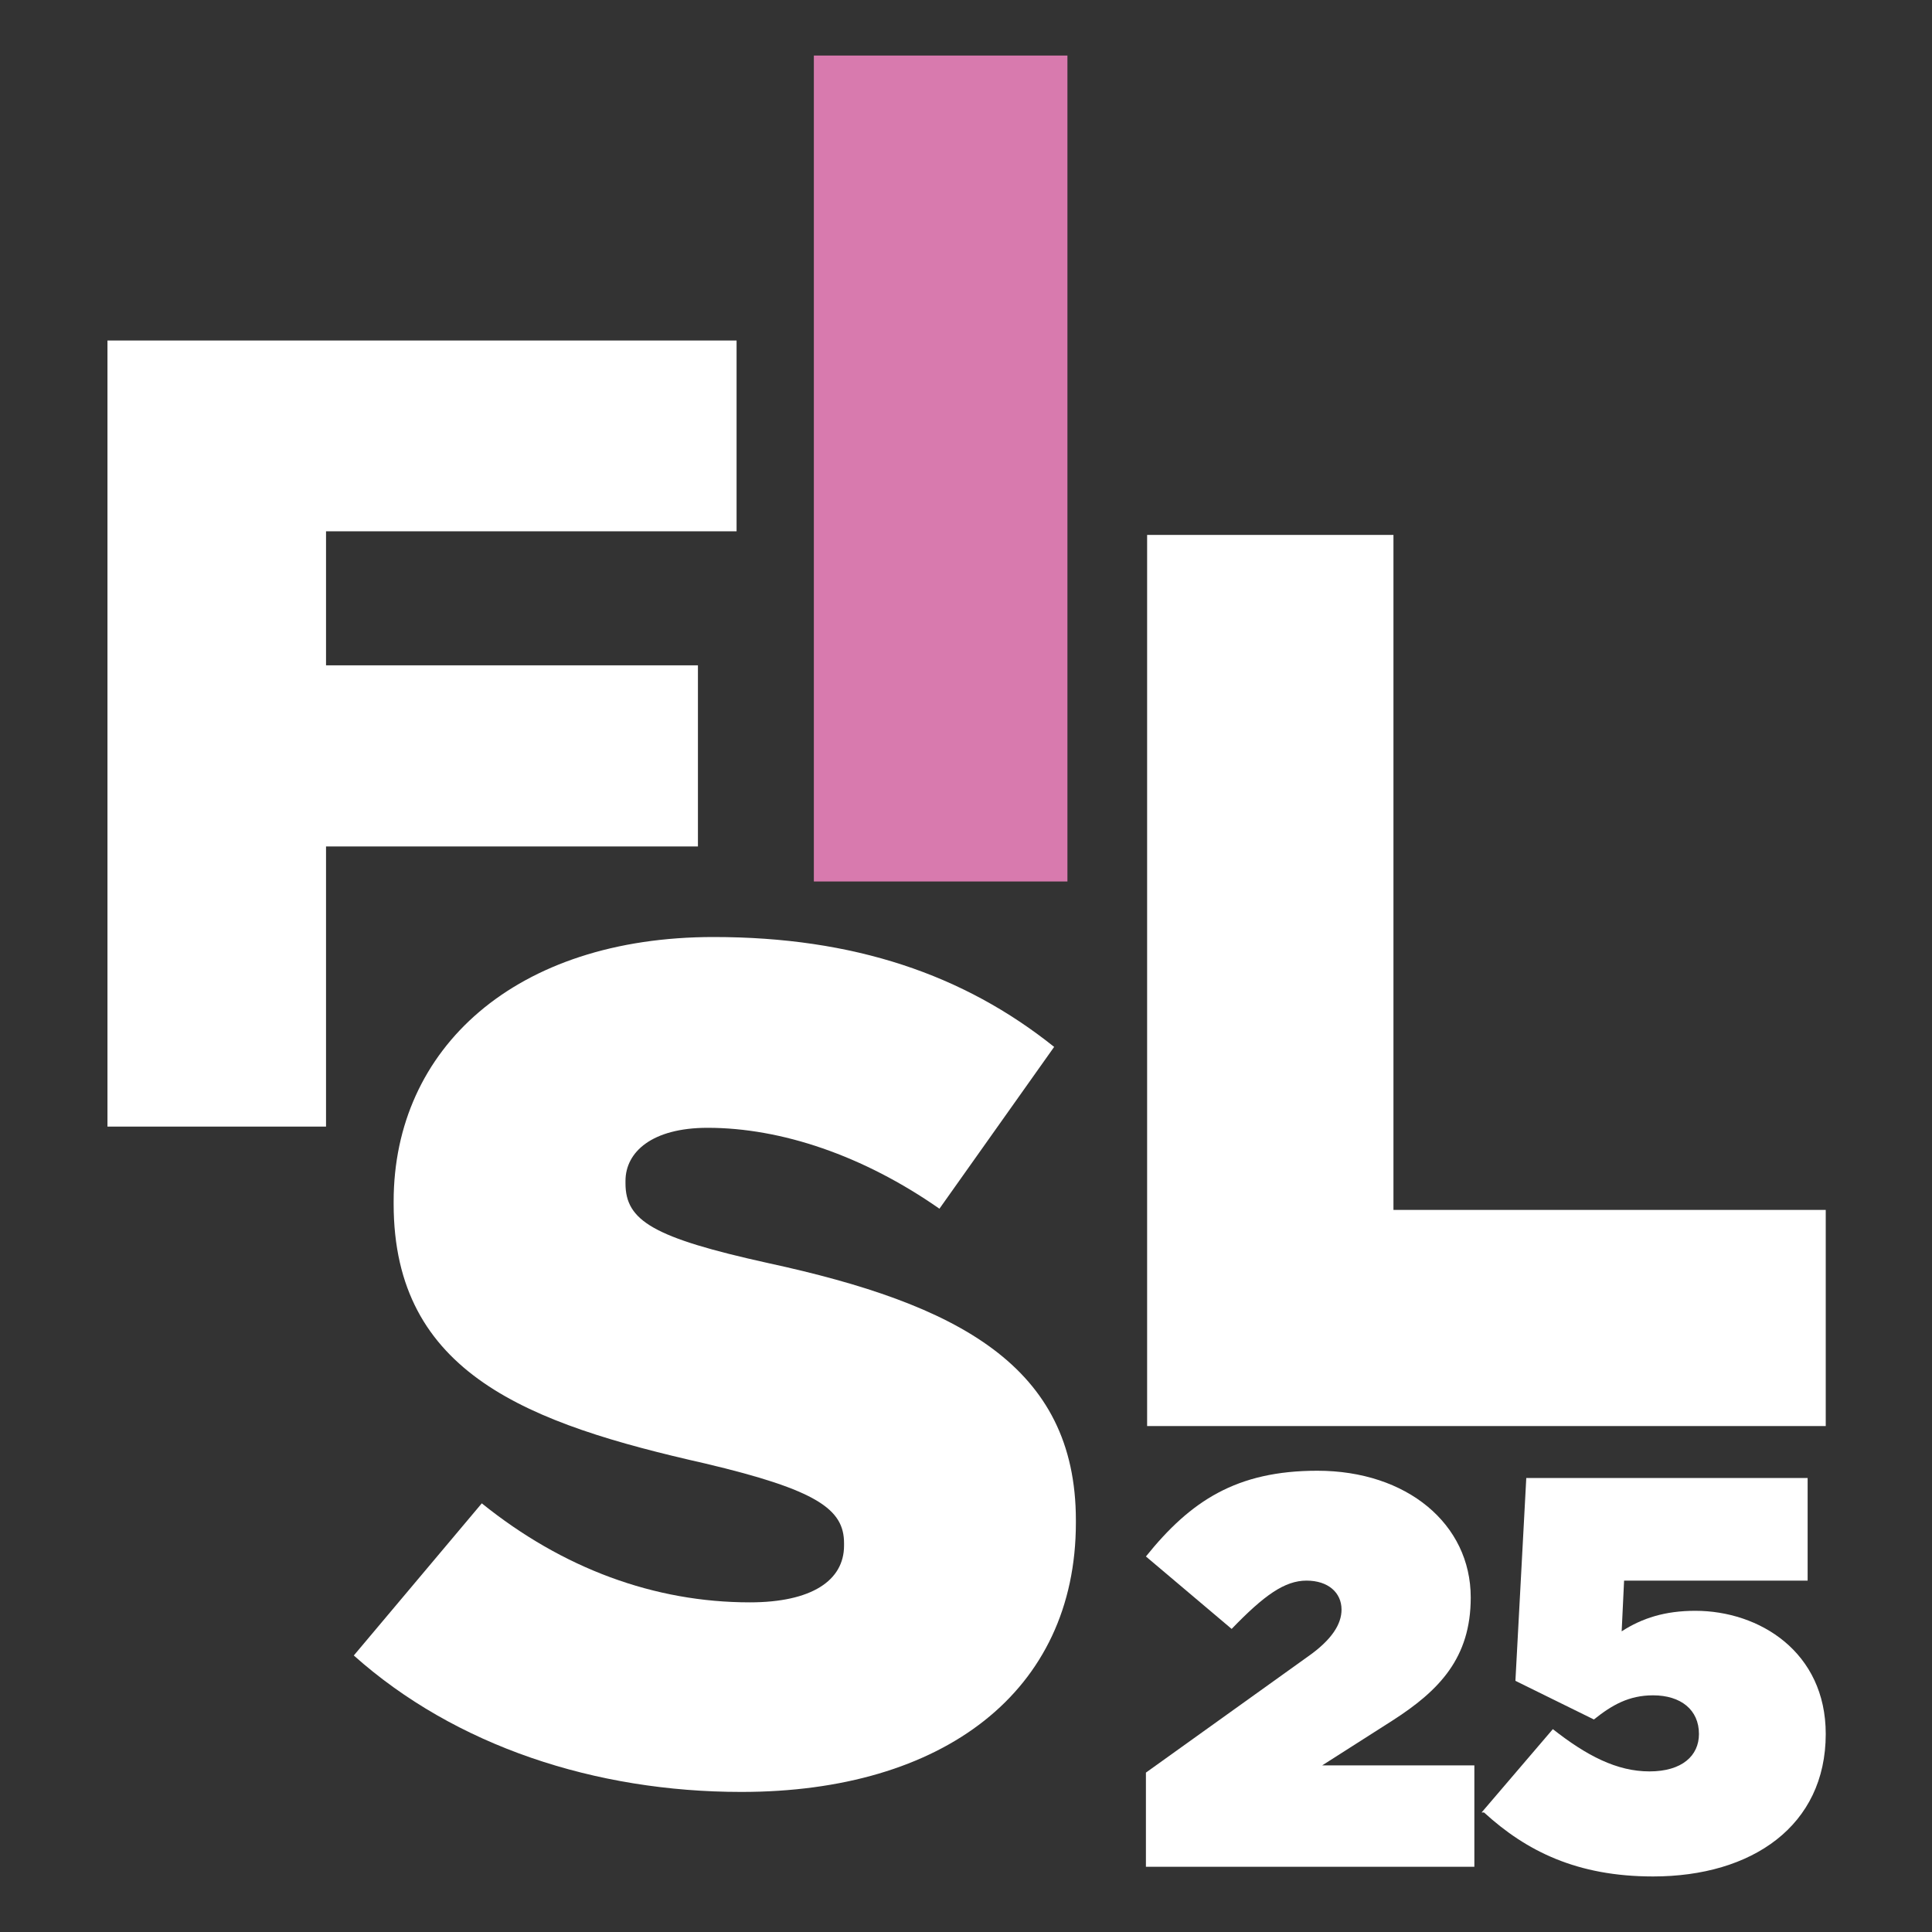
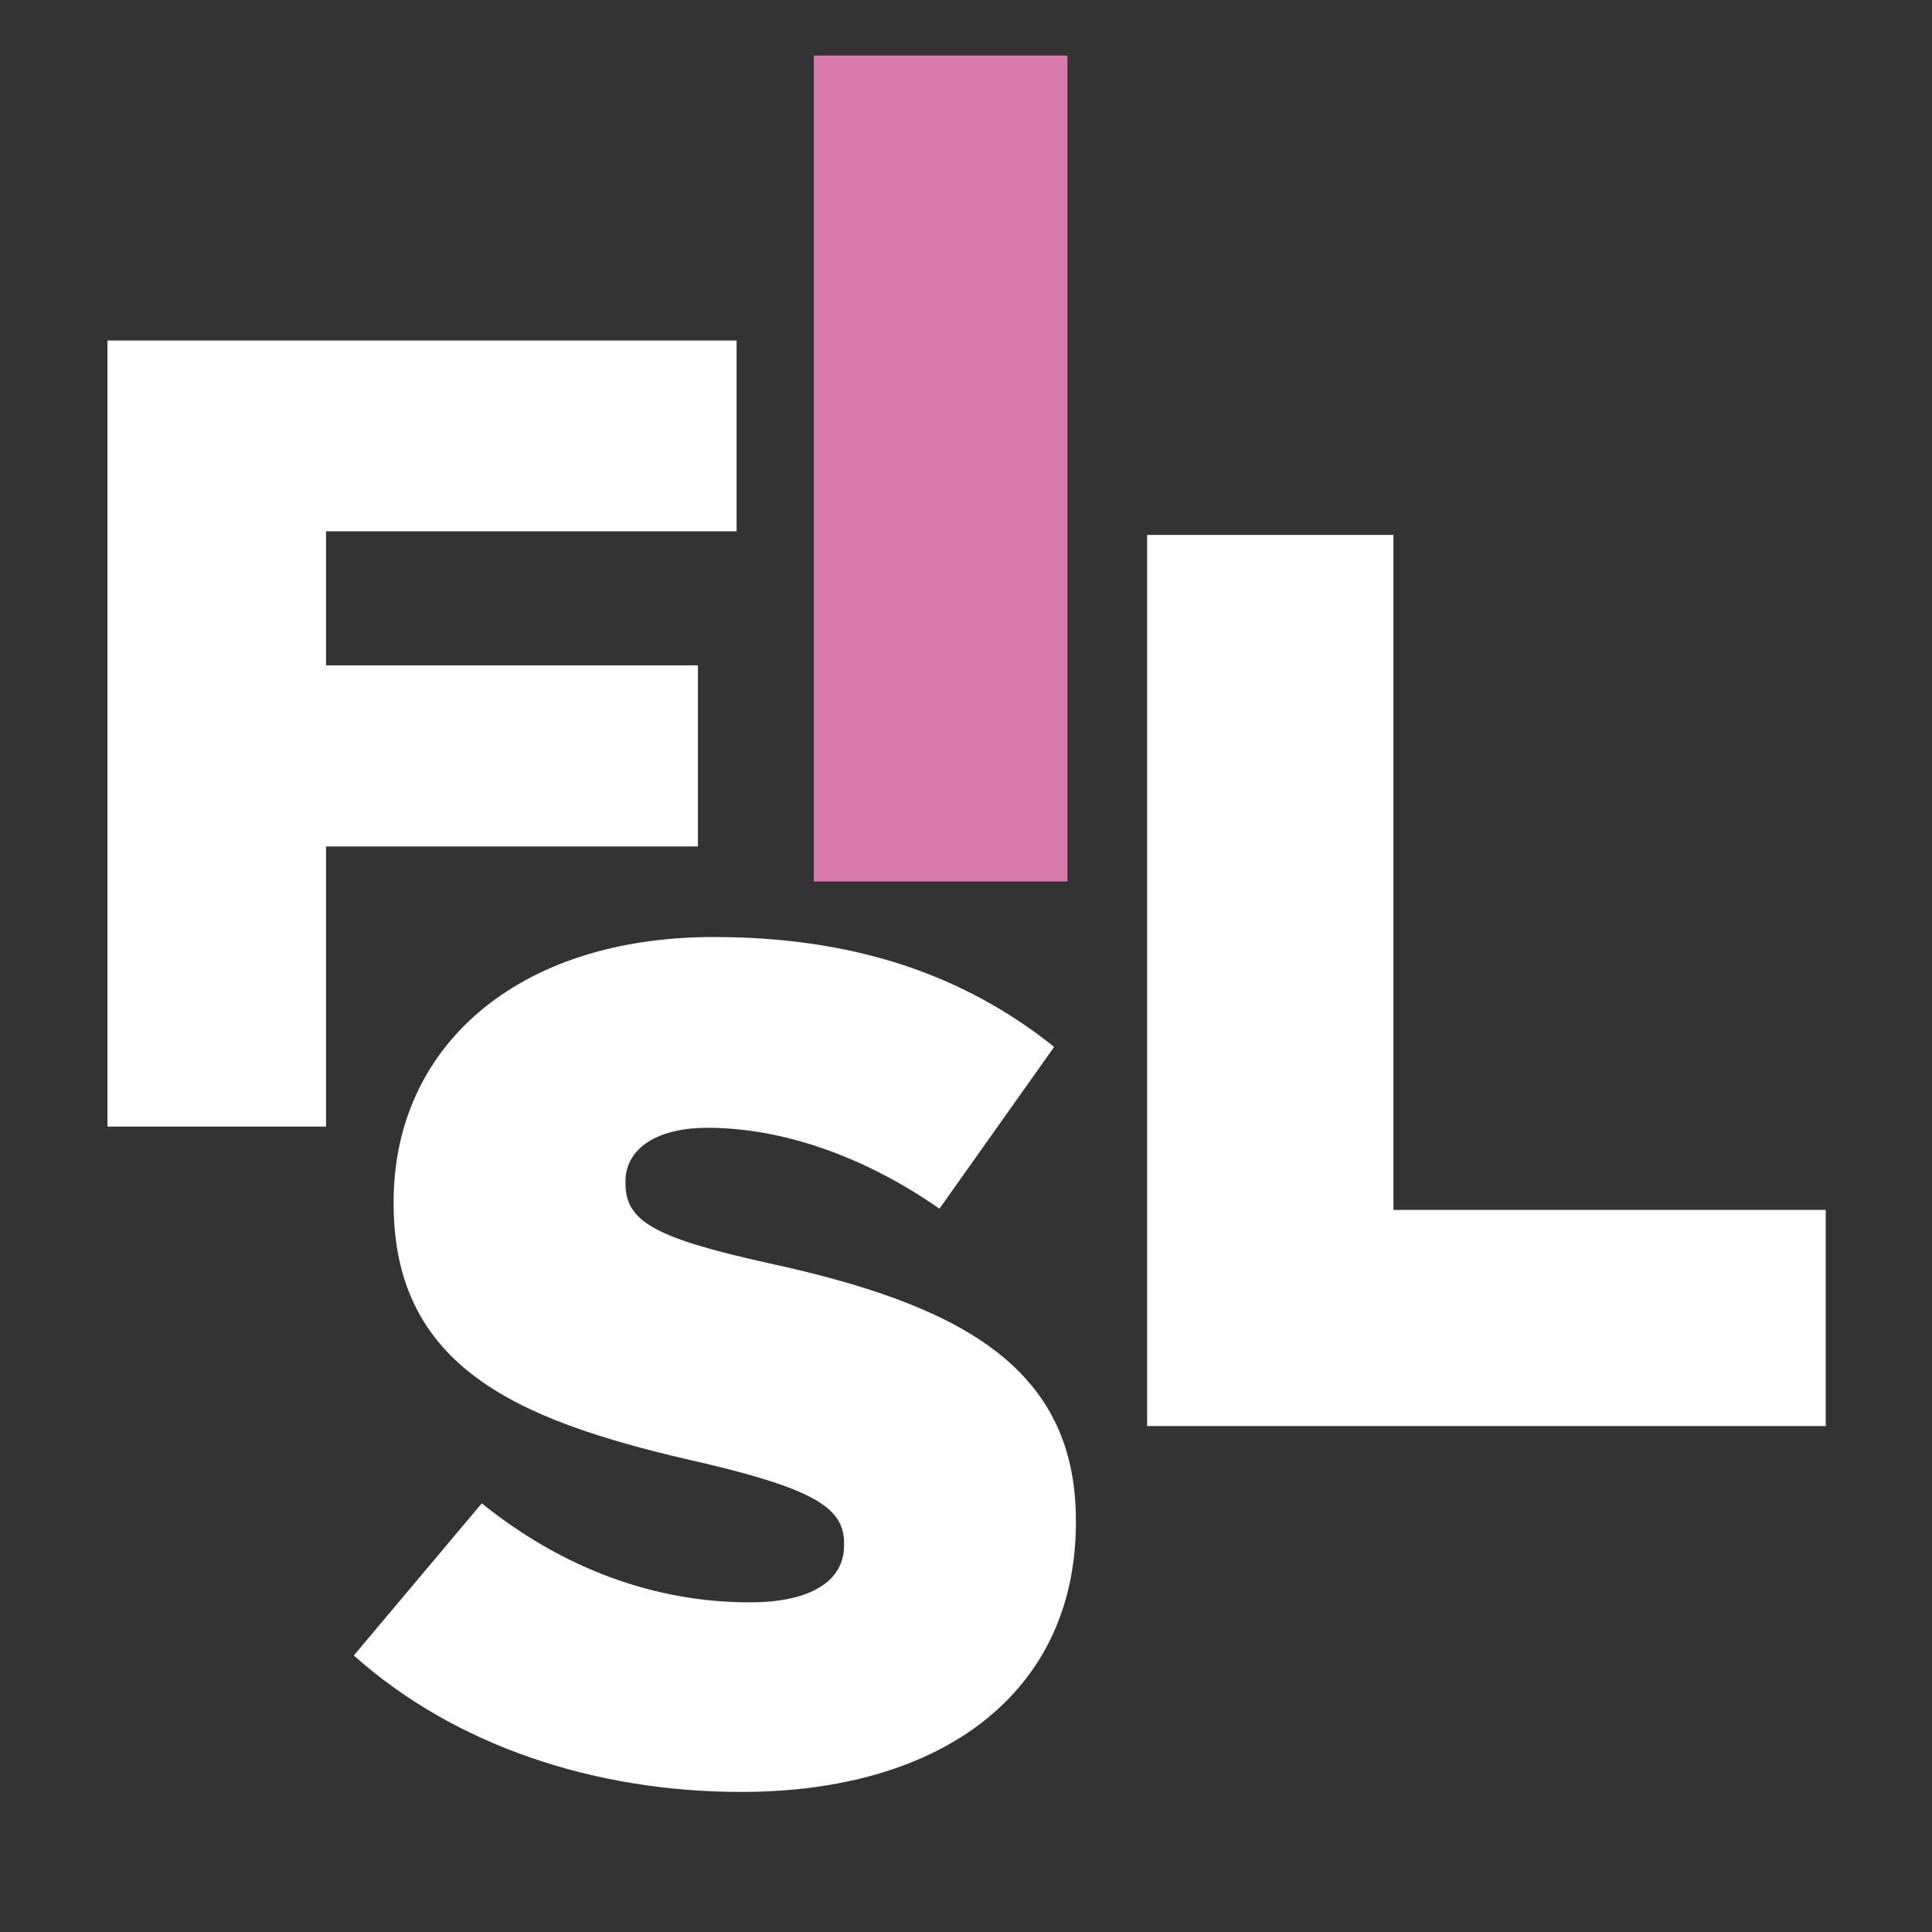
<svg xmlns="http://www.w3.org/2000/svg" id="Capa_1" data-name="Capa 1" viewBox="0 0 16 16">
  <rect x="0" y="0" width="16" height="16" fill="#333333" stroke="none" />
  <defs>
    <style>
      .cls-1 {
        fill: #d87aae;
      }

      .cls-2 {
        fill: #fff;
      }
    </style>
  </defs>
  <path class="cls-2" d="M.89,2.82h5.21v1.58h-3.4v1.11h3.08v1.5h-3.08v2.32H.89V2.82Z" />
  <path class="cls-2" d="M2.93,13.71l1.06-1.26c.67.54,1.43.82,2.22.82.51,0,.78-.18.78-.47v-.02c0-.28-.22-.44-1.15-.66-1.46-.33-2.58-.74-2.58-2.15v-.02c0-1.27,1.01-2.19,2.65-2.19,1.16,0,2.07.31,2.82.91l-.95,1.34c-.63-.44-1.31-.67-1.92-.67-.46,0-.68.2-.68.44v.02c0,.31.23.45,1.18.66,1.57.34,2.55.85,2.55,2.13v.02c0,1.4-1.1,2.23-2.77,2.23-1.21,0-2.37-.38-3.21-1.13Z" />
  <path class="cls-1" d="M8.84,7.3h-2.1V.46h2.1v6.84Z" />
  <path class="cls-2" d="M9.49,4.43h2.05v5.59h3.58v1.79h-5.62v-7.38Z" />
  <g>
-     <path class="cls-2" d="M9.49,14.68l1.34-.96c.2-.14.28-.27.28-.39,0-.14-.11-.24-.29-.24s-.35.12-.62.4l-.71-.6c.37-.46.75-.71,1.42-.71.74,0,1.27.44,1.27,1.05h0c0,.5-.26.77-.65,1.02l-.58.37h1.26v.84h-2.72v-.78Z" />
-     <path class="cls-2" d="M12.27,15.01l.59-.69c.28.22.53.35.8.35s.41-.13.41-.31h0c0-.2-.15-.32-.38-.32-.2,0-.34.08-.49.2l-.65-.32.09-1.68h2.33v.85h-1.52l-.02.42c.17-.11.36-.17.61-.17.53,0,1.08.34,1.08,1.02h0c0,.76-.61,1.18-1.43,1.18-.63,0-1.05-.21-1.4-.53Z" />
-   </g>
+     </g>
</svg>